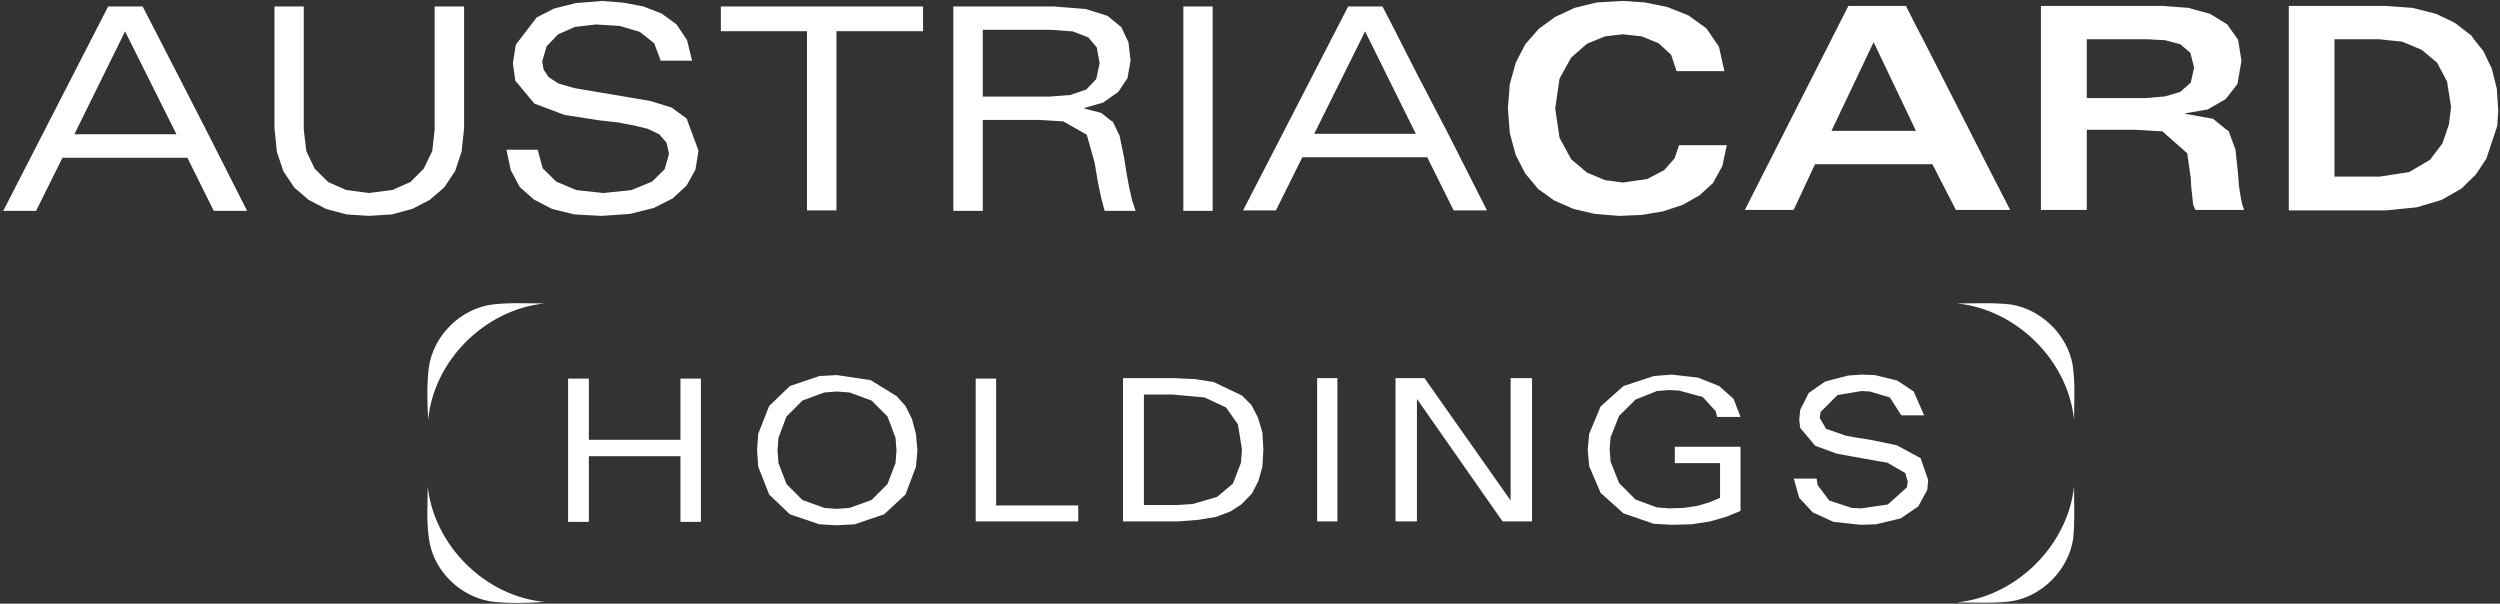
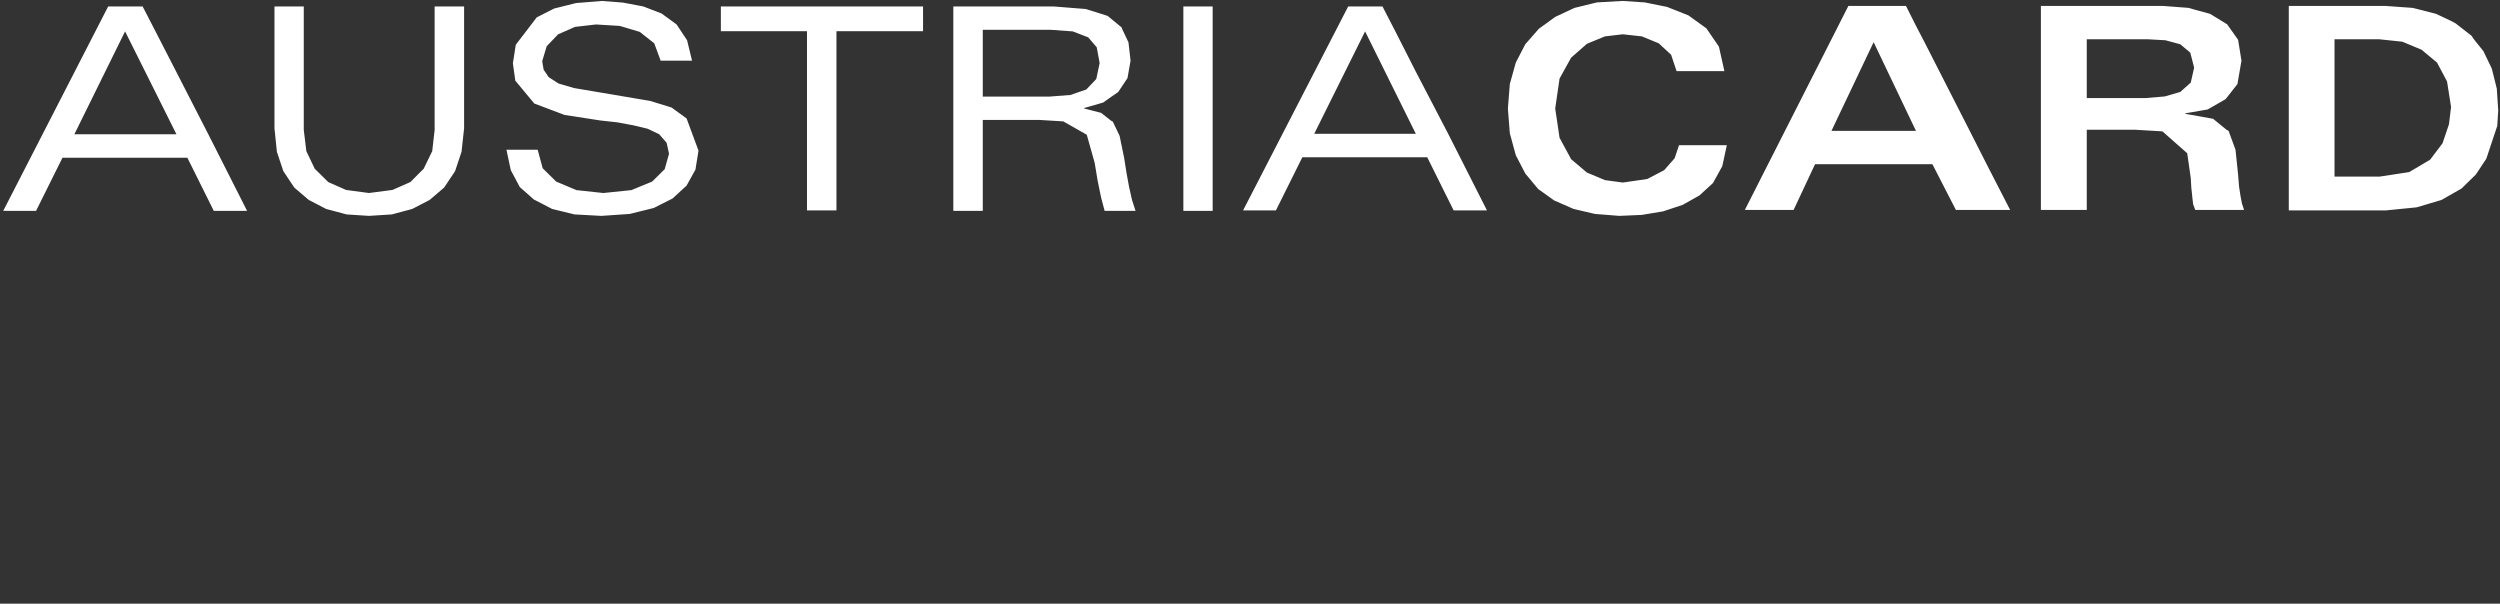
<svg xmlns="http://www.w3.org/2000/svg" version="1.2" viewBox="0 0 1553 375" width="1553" height="375">
  <rect x="0" y="0" width="1553" height="375" fill="#333333" stroke="none" />
  <title>ACAG</title>
  <style>
		.s0 { fill: #ffffff } 
	</style>
  <path fill-rule="evenodd" class="s0" d="m132.8 131l-16.4-33h-77.6l-16.4 33h-20.4l65.2-127h21.4l8 15.5 13 25.3 19.8 38.6 7.4 14.6 16.7 33zm-23.2-47.6l-31.9-63.9-31.5 63.9zm178.7-3.7l-1.6 14.6-4 12-6.8 10.2-9 7.7-10.8 5.6-12.7 3.4-14.2 0.9-13.9-0.9-12.7-3.4-10.8-5.6-9-7.7-6.8-10.2-4-12-1.5-14.6v-75.7h18.2v76.7l1.6 13.2 5.2 10.9 8.4 8.3 11.1 4.9 14.2 1.9 14.6-1.9 11.1-4.9 8.3-8.3 5.3-10.9 1.5-13.2v-76.7h18.3zm143.7 25.7l-5.5 9.9-8.7 8-11.7 5.9-14.9 3.7-17.6 1.2-16.7-0.9-13.9-3.4-11.4-5.9-8.7-7.7-5.6-10.5-2.7-12.7h19.4l3.1 11.5 8.4 8.3 12.6 5.3 16.7 1.8 17.4-1.8 12.9-5.3 7.8-7.7 2.7-9.6-1.5-6.8-4.6-5.3-7.1-3.4-8.7-2.1-10.2-1.9-10.8-1.2-22-3.4-18.8-7.1-11.8-14.2-1.5-10.8 1.8-11.5 13-17 10.8-5.5 13.6-3.4 16.1-1.3 13 1 12.7 2.4 11.4 4.4 9.3 6.8 6.5 9.8 3.1 12.7h-19.5l-4-10.8-9-7.1-12.4-3.7-14.8-0.9-13 1.5-10.5 4.6-7.1 7.4-2.8 9.3 0.9 5.3 3.1 4.6 6.2 4 9.6 2.8 47.3 8 13.3 4.1 9.3 6.8 7.4 20zm141.4-86h-53.8v111.3h-18.3v-111.3h-53.5v-15.4h125.6zm112.8 111.6l-2.2-8.3-2.1-10.2-1.9-11.4-4.9-17.4-14.6-8.3-14.8-0.9h-35.2v56.5h-18.3v-127h62.2l20.1 1.6 8.6 2.7v30.9l-1.8-9.8-5.3-6.2-9.6-3.7-13.9-1h-42v41.5h41.4l13-1 9.9-3.4 6.2-6.5 2.1-9.9v-30.9l5 1.6 8.6 7.1 0.6 1.5 3.7 7.8 1.3 11.4-1.9 10.8-5.8 8.7-4.1 2.8-5.2 3.7-11.8 3.4v0.3l10.5 2.7 5.6 4.4 1.2 0.9h0.4l4.3 9 2.8 13.6 1.5 9.5 1.6 8.7 1.8 8 2.2 6.8zm67.1-127v127h-18.2v-127zm149.7 126.7l-16.4-33h-77.6l-16.4 33h-20.4l65.3-126.7h21.3l8 15.5 12.7 25v38.6l-31.5-63.6-31.6 63.6h63.1v-38.6l20.1 38.6 7.4 14.6 16.7 33zm166.9-27.5l-5.8 10.5-8.4 7.7-10.5 5.9-12.1 4-13.2 2.2-14 0.6-15.1-1.2-13.3-3.1-12.1-5.3-9.9-7.1-8-9.6-5.9-11.4-3.7-13.6-1.2-15.4 1.2-15.2 3.7-13.3 5.9-11.4 8.4-9.6 10.2-7.4 12-5.6 13.9-3.4 15.8-0.9 13.9 0.9 13.9 2.8 13.3 5.3 11.1 8 7.8 11.4 3.4 15.2h-29.7l-3.4-10.2-7.7-7.1-10.5-4.3-11.8-1.3-11.1 1.3-11.2 4.6-9.8 8.6-7.2 13-2.7 18.6 2.7 18.2 7.2 13.3 9.8 8.3 11.2 4.7 11.1 1.5 15.2-2.2 10.5-5.5 6.5-7.4 2.7-8.1h29.7zm145.1 27.2l-14.6-28.4h-72.9l-13.3 28.4h-30.3l64.3-126.7h35.8l6.2 12.3v65.3l-26.3-55.1-26.2 55.1h52.5v-65.3l5.3 10.2 28.1 55.1 10.5 20.7 14.6 28.4zm148.7 0l-1.3-3.4-0.6-5v-0.3l-0.6-5.5v-0.3l-0.3-5.3-2.2-15.4-15.4-13.6-17-1h-30v49.8h-28.5v-126.7h76.1l15.7 1.2 3.4 1 9.9 2.7 10.6 6.5 6.8 9.6 2.1 13-2.5 14.5-6.8 8.7-0.9 0.9-10.8 6.2-13.9 2.4v0.3l17.3 3.1 8.3 6.8 1.3 0.7 4.3 11.7 1.6 15.4 0.6 7.5 0.9 5.8 0.9 4.7 1.3 4zm-0.7-88.4l-2.4-9.3-6.2-5.2-9.3-2.5-10.8-0.6h-38v36.5h36.8l11.7-1 9.6-2.8 6.5-5.8zm188.3 36.2l-6.8 20.4-6.5 9.8-8.9 8.7-12.4 7.1-15.5 4.6-19.1 1.9h-60.3v-127h60.3l16.7 1.2 14.5 3.7 9.3 4.4 2.8 1.5 9.9 7.7 1.5 2.2 5.9 7.4 5.2 10.8 3.1 12.4 0.9 13.6zm-31.2-27.6l-6.2-11.7-9.6-8-12-5-14.3-1.5h-27.8v85.3h28.1l18.3-2.8 13-7.7 7.7-10.2 4-11.8 1.3-10.8z" />
-   <path fill-rule="evenodd" class="s0" d="m435.4 324.2h-12.7v-40.8h-56.9v40.8h-12.9v-89h12.9v38h56.9v-38h12.7zm133.6-34.3l-6.5 17.3-13.3 12.3-18.3 6.2-11.1 0.6-10.8-0.6-18.3-6.2-12.9-12.3-6.8-17.3-0.7-10.2 0.7-10.2 6.8-17.3 12.9-12.4 18.3-6.2 10.8-0.6 21 3.1 16.1 9.9v33.7l-0.6-7.8-5-13.2-9.9-9.9-13.6-5-8-0.6-7.7 0.6-13.6 5-9.9 9.9-5 13.2-0.6 7.8 0.6 8 5 13 9.9 9.9 13.6 4.9 7.7 0.6 8-0.6 13.6-4.9 9.9-9.9 5-13 0.6-8v-33.7l5.6 6.2 4 8 2.5 9.3 0.9 10.2zm100.8 34h-63.7v-88.7h12.7v78.8h51zm115-44.5l-0.6 10.5-2.5 8.9-4 7.8-5.9 6.1-1.2 1-6.2 4-9 3.4-10.8 1.8-12.7 1h-34.3v-89h31.2l13.6 0.6 11.5 1.8 17.6 8.4v33.4l-2.5-15.5-7.4-10.5-13.3-6.2-19.8-1.8h-17.9v68.6h21l9.3-0.6 15.1-4.4 9.9-8.3 5-13 0.6-8v-33.7l5.9 5.9 4 7.7 2.8 9.3 0.6 10.5zm46-44.5v89h-12.6v-89zm120.9 89h-18.3l-53.2-76.1v76.1h-13.3v-89h18l53.5 76v-76h13.3zm115-64.9l-1-3.7-8-8.7-14.8-4-5.9-0.3-7.7 0.6-13.3 5.3-10.2 10.1-5.3 13.3-0.6 7.5 0.6 7.7 5.3 13.3 10.2 10.2 13.3 4.9 7.7 0.6 8.9-0.3 8.4-1.2 7.4-2.2 6.8-2.8v-21.6h-28.1v-10.2h40.8v39.9l-9 3.7-9.9 2.8-11.4 1.8-12.4 0.3-11.1-0.6-18.9-6.5-14.2-12.7-7.1-16.6-0.9-10.2 0.9-9.9 7.1-17 14.2-12.7 18.9-6.2 11.1-0.9 16.4 1.9 13 5.2 9 8 4.3 11.2zm130.5 45.4l-5.6 10.2-10.8 7.4-15.5 3.7-9.3 0.3-17-1.8-12.9-5.9-8.4-9-3.4-12h14.2l0.6 4 7.2 9.6 13.9 4.6 5.8 0.3 16.7-2.4 11.8-10.6 0.6-3.7-1.5-5.2-11.2-6.5-5.5-0.9-26-4.7-13.3-4.9-9.3-11.1-0.6-5 0.6-6.2 5.3-10.5 10.2-7.1 14.2-3.7 8.4-0.6 8.3 0.3 13.9 3.4 10.2 6.8 6.5 14.8h-14.2l-7.1-11.1-12.4-3.7-5.2-0.3-14.9 2.5-10.5 10.5-0.6 3.7 4 6.8 12.4 4.3 6.8 1.2 8.3 1.3 16.4 3.4 14.8 8 4.7 13.6zm-930.9-75.4c2.5-20.4 19.8-37.4 39.9-39.9 10.8-1.2 21.3-0.6 32.1-0.6-36.8 3.7-68.9 35.3-72.3 72.3-0.6-10.8-0.9-21.3 0.3-31.8zm0.6 108.2c-2.2-11.5-1.2-23.2-1.2-35 4 36.8 35.8 68.3 72.6 71.7-10.5 0.7-20.7 1-31.2 0-19.5-2.1-36.5-17.6-40.2-36.7zm948.8-148.7c10.8 0 22-0.6 33.1 0.6 18.9 2.8 35.3 18.6 38.7 37.4 1.8 11.5 0.9 22.9 0.9 34.3-3.7-37-35.9-68.6-72.7-72.3zm0 185.7c36.8-3.7 68.7-35.2 72.7-72 0 10.9 0.6 22-0.6 32.8-3.1 19.5-19.8 35.9-39 38.6-11.1 1.3-22.3 0.6-33.1 0.6z" />
</svg>